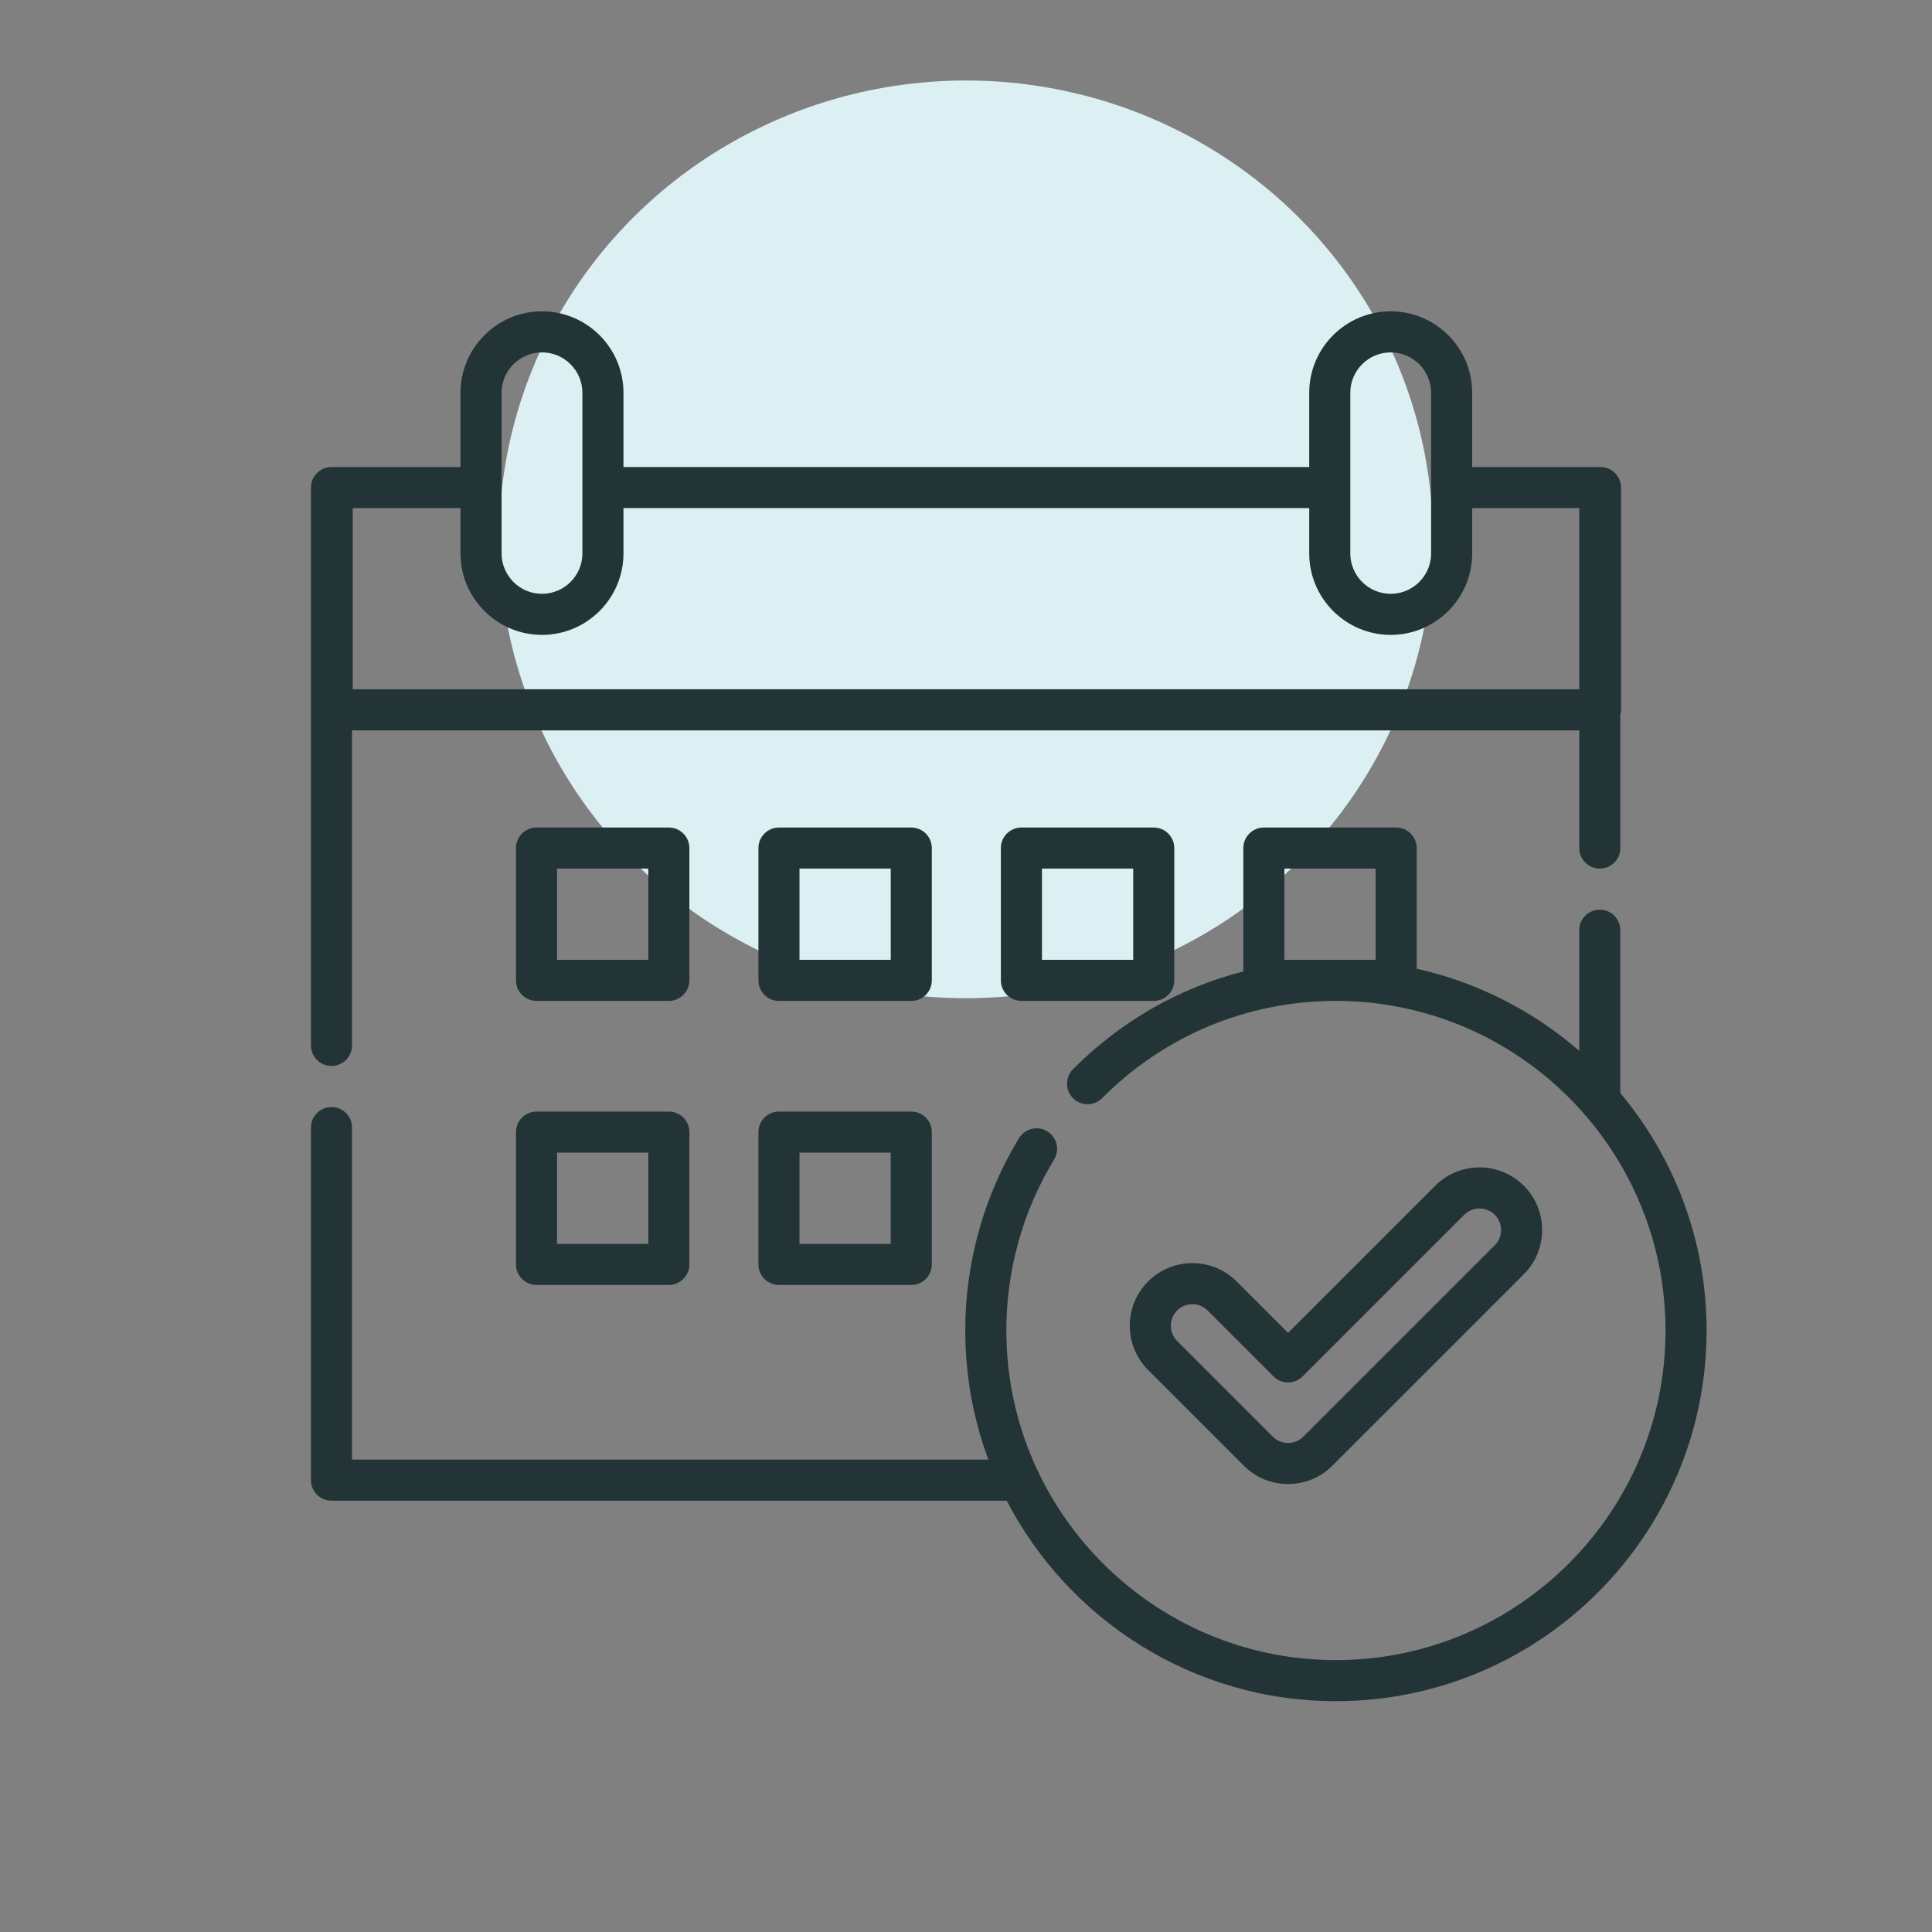
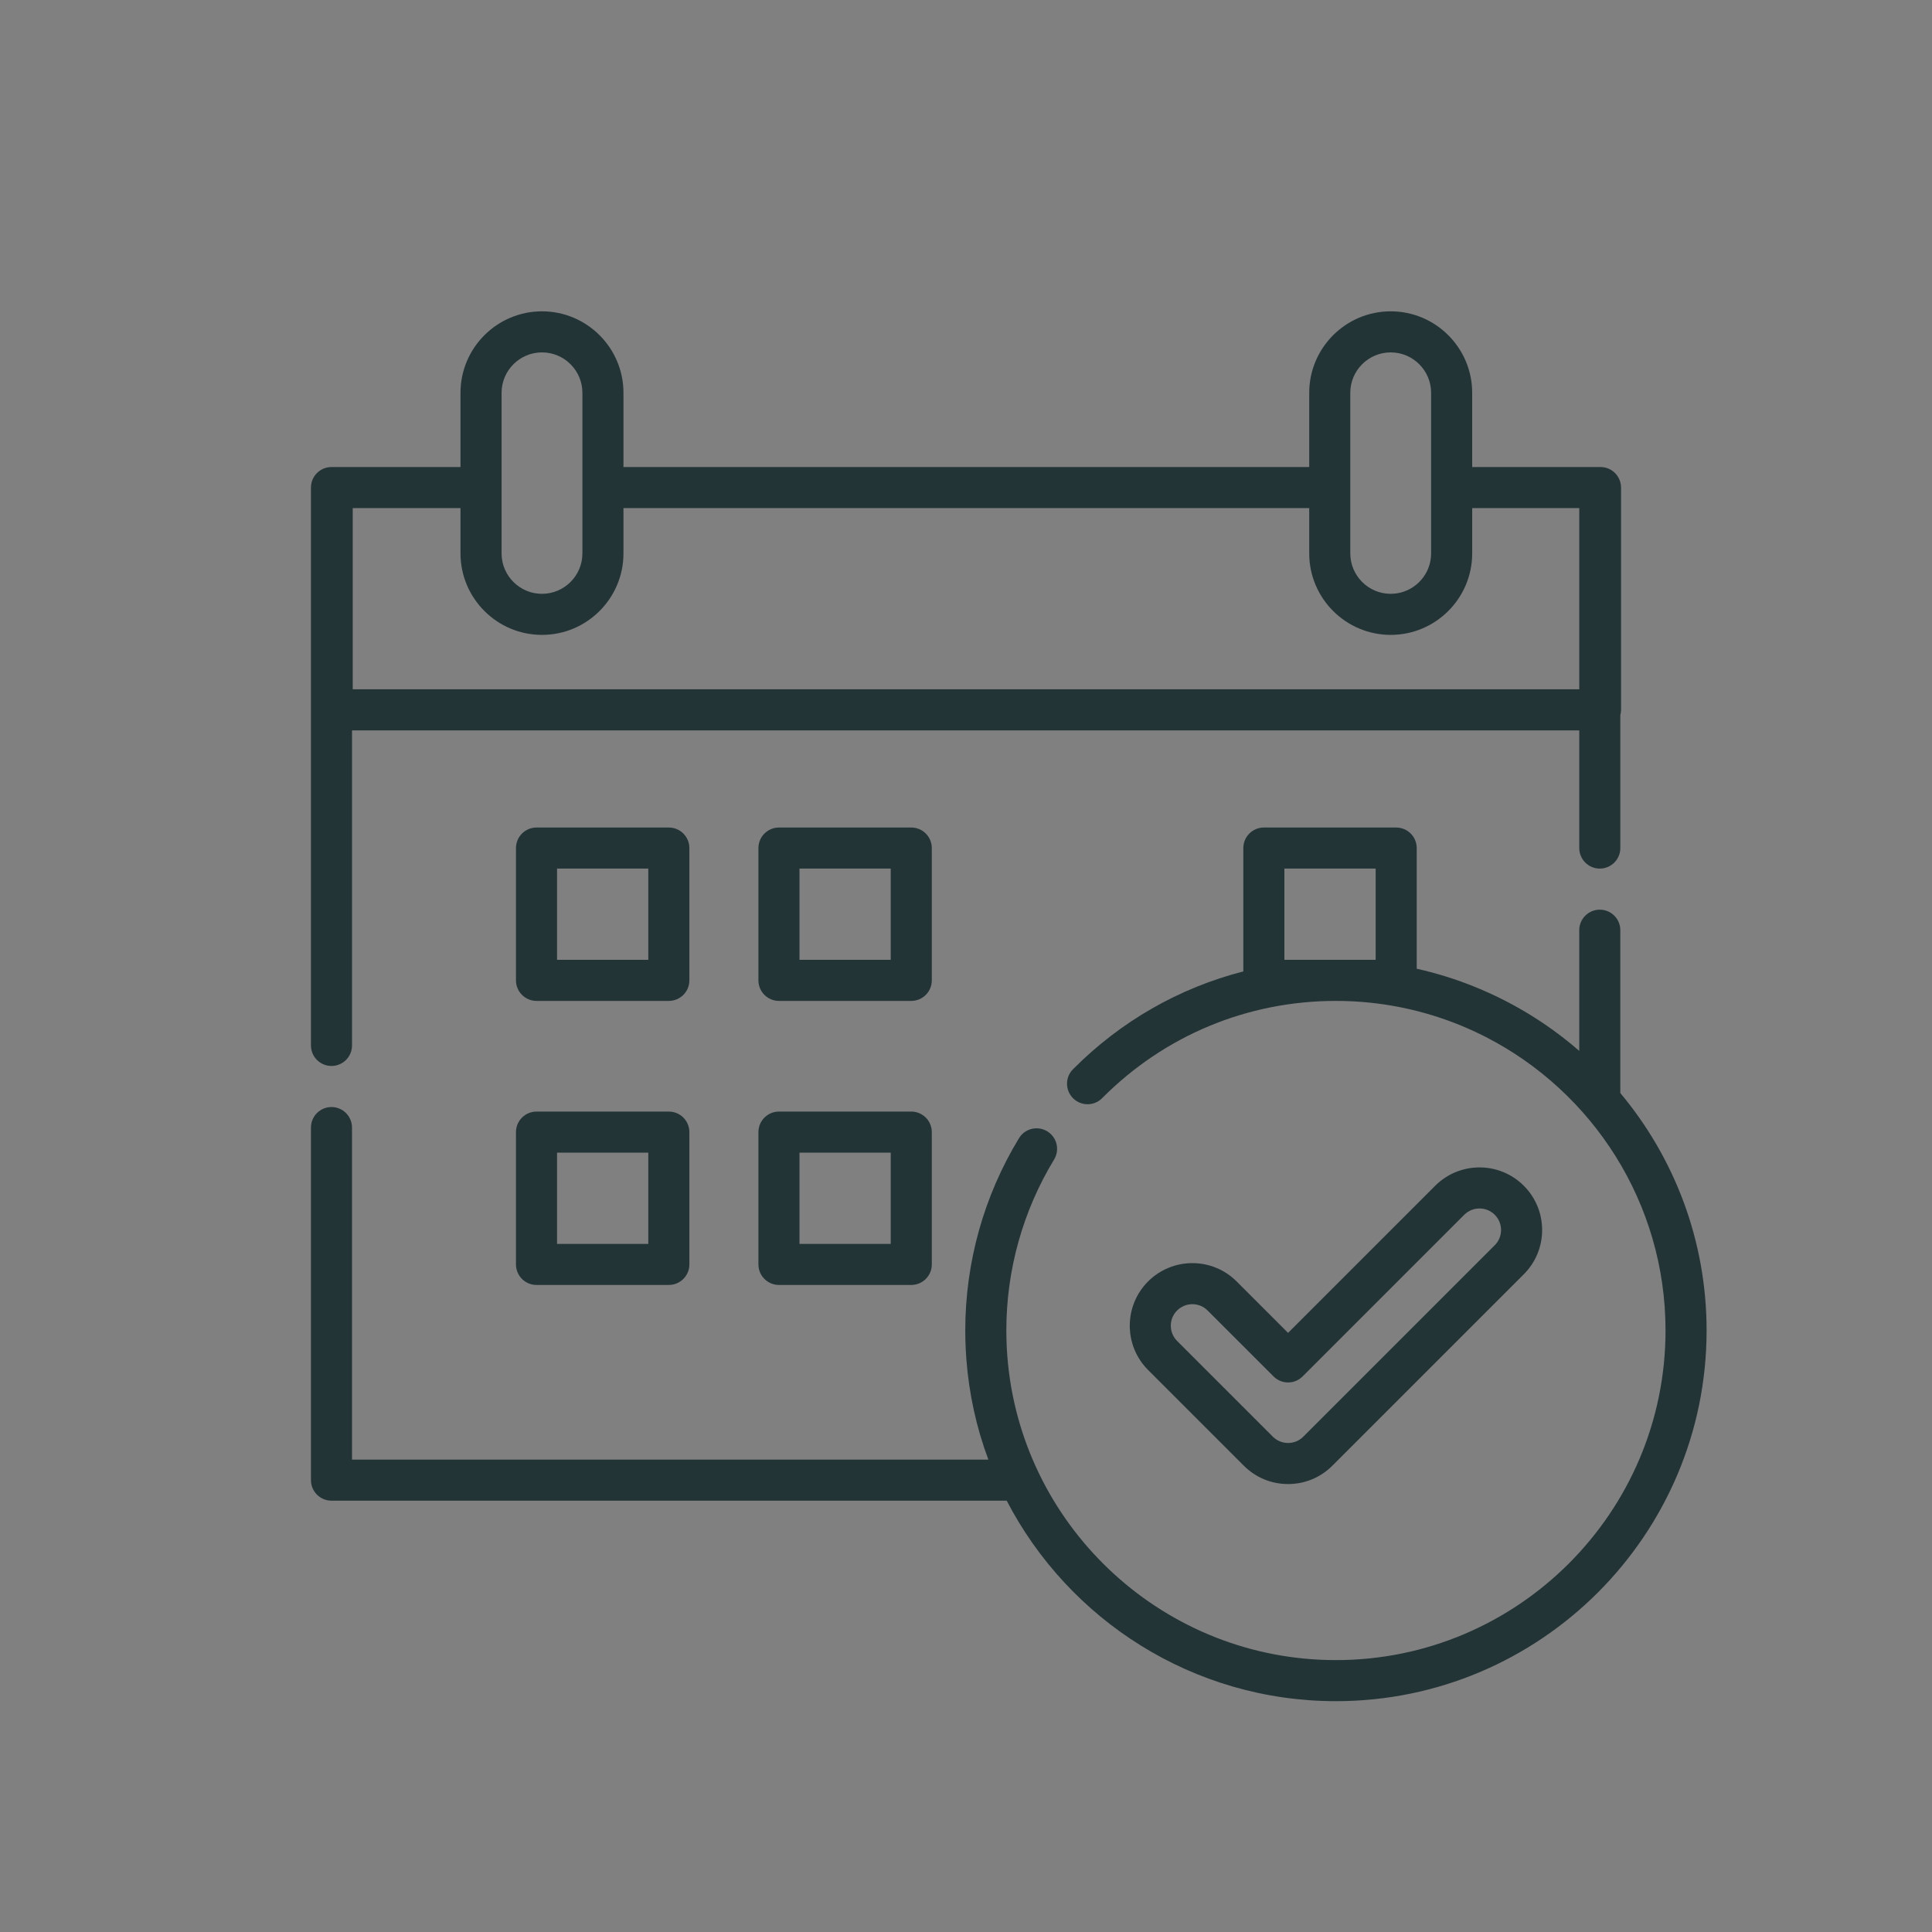
<svg xmlns="http://www.w3.org/2000/svg" width="120" height="120" viewBox="0 0 120 120" fill="none">
  <rect x="0" y="0" width="120" height="120" fill="#808080" stroke="none" />
-   <ellipse cx="60" cy="33.5" rx="29" ry="28.5" fill="#DCF0F3" />
  <path d="M94.645 73.647C93.129 72.131 90.662 72.131 89.145 73.647L80.005 82.787L76.81 79.592C75.294 78.076 72.826 78.076 71.31 79.592C69.793 81.109 69.793 83.576 71.31 85.093L77.255 91.038C77.99 91.772 78.966 92.177 80.005 92.177C81.044 92.177 82.021 91.772 82.755 91.038L94.646 79.148C95.38 78.413 95.785 77.436 95.785 76.397C95.784 75.359 95.38 74.382 94.645 73.647ZM92.841 77.344L80.951 89.234C80.698 89.487 80.362 89.626 80.004 89.626C79.647 89.626 79.311 89.487 79.058 89.234L73.113 83.289C72.861 83.036 72.721 82.7 72.721 82.343C72.721 81.985 72.861 81.649 73.113 81.397C73.374 81.136 73.717 81.005 74.06 81.005C74.402 81.005 74.745 81.136 75.006 81.397L79.103 85.493C79.342 85.733 79.666 85.867 80.005 85.867C80.343 85.867 80.668 85.733 80.907 85.493L90.948 75.451C91.47 74.93 92.319 74.93 92.841 75.451C93.094 75.704 93.233 76.04 93.233 76.398C93.233 76.755 93.094 77.091 92.841 77.344Z" fill="#233437" />
-   <path d="M100.641 67.891V57.776C100.641 57.072 100.07 56.501 99.366 56.501C98.661 56.501 98.09 57.072 98.09 57.776V65.273C96.39 63.794 94.492 62.581 92.46 61.662C92.384 61.628 92.308 61.595 92.231 61.561C92.153 61.527 92.076 61.492 91.998 61.459C91.862 61.401 91.725 61.345 91.587 61.289C91.57 61.282 91.552 61.275 91.535 61.267C90.397 60.81 89.214 60.441 87.995 60.169V52.674C87.995 51.97 87.424 51.399 86.719 51.399H78.501C77.796 51.399 77.225 51.97 77.225 52.674V60.338C73.253 61.355 69.613 63.426 66.646 66.412C66.149 66.911 66.152 67.719 66.651 68.216C67.151 68.712 67.959 68.71 68.455 68.21C72.327 64.314 77.484 62.168 82.977 62.168C83.159 62.168 83.341 62.17 83.522 62.175C83.554 62.176 83.585 62.178 83.617 62.179C83.768 62.183 83.92 62.189 84.071 62.197C84.095 62.198 84.119 62.2 84.143 62.202C84.303 62.211 84.464 62.221 84.624 62.234C84.635 62.235 84.647 62.236 84.659 62.237C87.016 62.431 89.303 63.031 91.427 63.994C91.5 64.027 91.572 64.062 91.645 64.096C91.72 64.131 91.794 64.166 91.869 64.202C91.999 64.265 92.129 64.329 92.258 64.395C92.271 64.402 92.284 64.408 92.297 64.415C98.912 67.811 103.449 74.706 103.449 82.64C103.449 93.928 94.266 103.112 82.977 103.112C72.396 103.112 63.664 95.043 62.612 84.734C62.611 84.729 62.611 84.724 62.61 84.719C62.594 84.557 62.58 84.394 62.567 84.231C62.564 84.196 62.562 84.161 62.56 84.126C62.55 83.989 62.541 83.852 62.533 83.715C62.529 83.637 62.527 83.56 62.524 83.482C62.52 83.383 62.515 83.284 62.513 83.185C62.508 83.004 62.505 82.822 62.505 82.64C62.505 78.884 63.531 75.211 65.472 72.02C65.838 71.418 65.647 70.633 65.045 70.267C64.443 69.901 63.658 70.092 63.292 70.694C61.108 74.286 59.954 78.416 59.954 82.64C59.954 82.829 59.957 83.018 59.961 83.206C59.962 83.249 59.964 83.293 59.966 83.335C59.97 83.486 59.975 83.636 59.983 83.786C59.984 83.822 59.987 83.858 59.989 83.894C59.997 84.058 60.008 84.223 60.02 84.387C60.021 84.402 60.022 84.418 60.023 84.434C60.187 86.575 60.643 88.658 61.389 90.659H21.864V70.035C21.864 69.331 21.293 68.76 20.589 68.76C19.884 68.76 19.314 69.331 19.314 70.035V91.934C19.314 92.639 19.885 93.21 20.589 93.21H62.528C66.364 100.601 74.09 105.663 82.977 105.663C95.672 105.663 106 95.335 106 82.64C106 77.033 103.985 71.889 100.641 67.891ZM85.444 59.617H79.776V53.95H85.444V59.617Z" fill="#233437" />
+   <path d="M100.641 67.891V57.776C100.641 57.072 100.07 56.501 99.366 56.501C98.661 56.501 98.09 57.072 98.09 57.776V65.273C96.39 63.794 94.492 62.581 92.46 61.662C92.384 61.628 92.308 61.595 92.231 61.561C92.153 61.527 92.076 61.492 91.998 61.459C91.862 61.401 91.725 61.345 91.587 61.289C91.57 61.282 91.552 61.275 91.535 61.267C90.397 60.81 89.214 60.441 87.995 60.169V52.674C87.995 51.97 87.424 51.399 86.719 51.399H78.501C77.796 51.399 77.225 51.97 77.225 52.674V60.338C73.253 61.355 69.613 63.426 66.646 66.412C66.149 66.911 66.152 67.719 66.651 68.216C67.151 68.712 67.959 68.71 68.455 68.21C72.327 64.314 77.484 62.168 82.977 62.168C83.159 62.168 83.341 62.17 83.522 62.175C83.768 62.183 83.92 62.189 84.071 62.197C84.095 62.198 84.119 62.2 84.143 62.202C84.303 62.211 84.464 62.221 84.624 62.234C84.635 62.235 84.647 62.236 84.659 62.237C87.016 62.431 89.303 63.031 91.427 63.994C91.5 64.027 91.572 64.062 91.645 64.096C91.72 64.131 91.794 64.166 91.869 64.202C91.999 64.265 92.129 64.329 92.258 64.395C92.271 64.402 92.284 64.408 92.297 64.415C98.912 67.811 103.449 74.706 103.449 82.64C103.449 93.928 94.266 103.112 82.977 103.112C72.396 103.112 63.664 95.043 62.612 84.734C62.611 84.729 62.611 84.724 62.61 84.719C62.594 84.557 62.58 84.394 62.567 84.231C62.564 84.196 62.562 84.161 62.56 84.126C62.55 83.989 62.541 83.852 62.533 83.715C62.529 83.637 62.527 83.56 62.524 83.482C62.52 83.383 62.515 83.284 62.513 83.185C62.508 83.004 62.505 82.822 62.505 82.64C62.505 78.884 63.531 75.211 65.472 72.02C65.838 71.418 65.647 70.633 65.045 70.267C64.443 69.901 63.658 70.092 63.292 70.694C61.108 74.286 59.954 78.416 59.954 82.64C59.954 82.829 59.957 83.018 59.961 83.206C59.962 83.249 59.964 83.293 59.966 83.335C59.97 83.486 59.975 83.636 59.983 83.786C59.984 83.822 59.987 83.858 59.989 83.894C59.997 84.058 60.008 84.223 60.02 84.387C60.021 84.402 60.022 84.418 60.023 84.434C60.187 86.575 60.643 88.658 61.389 90.659H21.864V70.035C21.864 69.331 21.293 68.76 20.589 68.76C19.884 68.76 19.314 69.331 19.314 70.035V91.934C19.314 92.639 19.885 93.21 20.589 93.21H62.528C66.364 100.601 74.09 105.663 82.977 105.663C95.672 105.663 106 95.335 106 82.64C106 77.033 103.985 71.889 100.641 67.891ZM85.444 59.617H79.776V53.95H85.444V59.617Z" fill="#233437" />
  <path d="M41.542 51.399H33.324C32.619 51.399 32.048 51.97 32.048 52.674V60.892C32.048 61.597 32.619 62.168 33.324 62.168H41.542C42.247 62.168 42.818 61.597 42.818 60.892V52.674C42.818 51.97 42.247 51.399 41.542 51.399ZM40.267 59.617H34.599V53.95H40.267V59.617H40.267Z" fill="#233437" />
  <path d="M56.601 51.399H48.383C47.678 51.399 47.107 51.97 47.107 52.674V60.892C47.107 61.597 47.678 62.168 48.383 62.168H56.601C57.305 62.168 57.876 61.597 57.876 60.892V52.674C57.876 51.97 57.305 51.399 56.601 51.399ZM55.325 59.617H49.658V53.95H55.325V59.617Z" fill="#233437" />
-   <path d="M71.66 51.399H63.442C62.738 51.399 62.166 51.97 62.166 52.674V60.892C62.166 61.597 62.738 62.168 63.442 62.168H71.66C72.365 62.168 72.936 61.597 72.936 60.892V52.674C72.936 51.97 72.365 51.399 71.66 51.399ZM70.385 59.617H64.718V53.95H70.385V59.617Z" fill="#233437" />
  <path d="M41.542 69.042H33.324C32.619 69.042 32.048 69.613 32.048 70.317V78.536C32.048 79.24 32.619 79.811 33.324 79.811H41.542C42.247 79.811 42.818 79.24 42.818 78.536V70.317C42.818 69.613 42.247 69.042 41.542 69.042ZM40.267 77.26H34.599V71.593H40.267V77.26H40.267Z" fill="#233437" />
  <path d="M56.601 69.042H48.383C47.678 69.042 47.107 69.613 47.107 70.317V78.536C47.107 79.24 47.678 79.811 48.383 79.811H56.601C57.305 79.811 57.876 79.24 57.876 78.536V70.317C57.876 69.613 57.305 69.042 56.601 69.042ZM55.325 77.26H49.658V71.593H55.325V77.26Z" fill="#233437" />
  <path d="M99.41 29.008H99.366H91.44V24.398C91.44 21.608 89.17 19.337 86.379 19.337C83.588 19.337 81.318 21.608 81.318 24.398V29.008H38.725V24.398C38.725 21.608 36.455 19.337 33.664 19.337C30.873 19.337 28.602 21.608 28.602 24.398V29.008H20.633H20.589C19.885 29.008 19.314 29.579 19.314 30.284V64.933C19.314 65.638 19.885 66.209 20.589 66.209C21.294 66.209 21.865 65.638 21.865 64.933V45.365H98.091V52.674C98.091 53.379 98.662 53.95 99.366 53.95C100.071 53.95 100.642 53.379 100.642 52.674V44.417C100.669 44.312 100.686 44.203 100.686 44.09V30.284C100.685 29.579 100.114 29.008 99.41 29.008ZM83.869 24.398C83.869 23.014 84.995 21.888 86.379 21.888C87.763 21.888 88.889 23.014 88.889 24.398V34.372C88.889 34.545 88.872 34.714 88.838 34.878C88.604 36.02 87.59 36.883 86.379 36.883C84.995 36.883 83.869 35.757 83.869 34.372V24.398ZM31.154 24.398C31.154 23.014 32.28 21.888 33.664 21.888C35.048 21.888 36.174 23.014 36.174 24.398V34.372C36.174 35.757 35.048 36.883 33.664 36.883C32.28 36.883 31.154 35.756 31.154 34.372V24.398ZM98.09 42.814H21.909V31.559H28.602V34.372C28.602 37.163 30.873 39.434 33.664 39.434C36.455 39.434 38.725 37.163 38.725 34.372V31.559H81.318V34.372C81.318 37.163 83.589 39.434 86.379 39.434C89.17 39.434 91.441 37.163 91.441 34.372V31.559H98.091V42.814H98.09Z" fill="#233437" />
</svg>